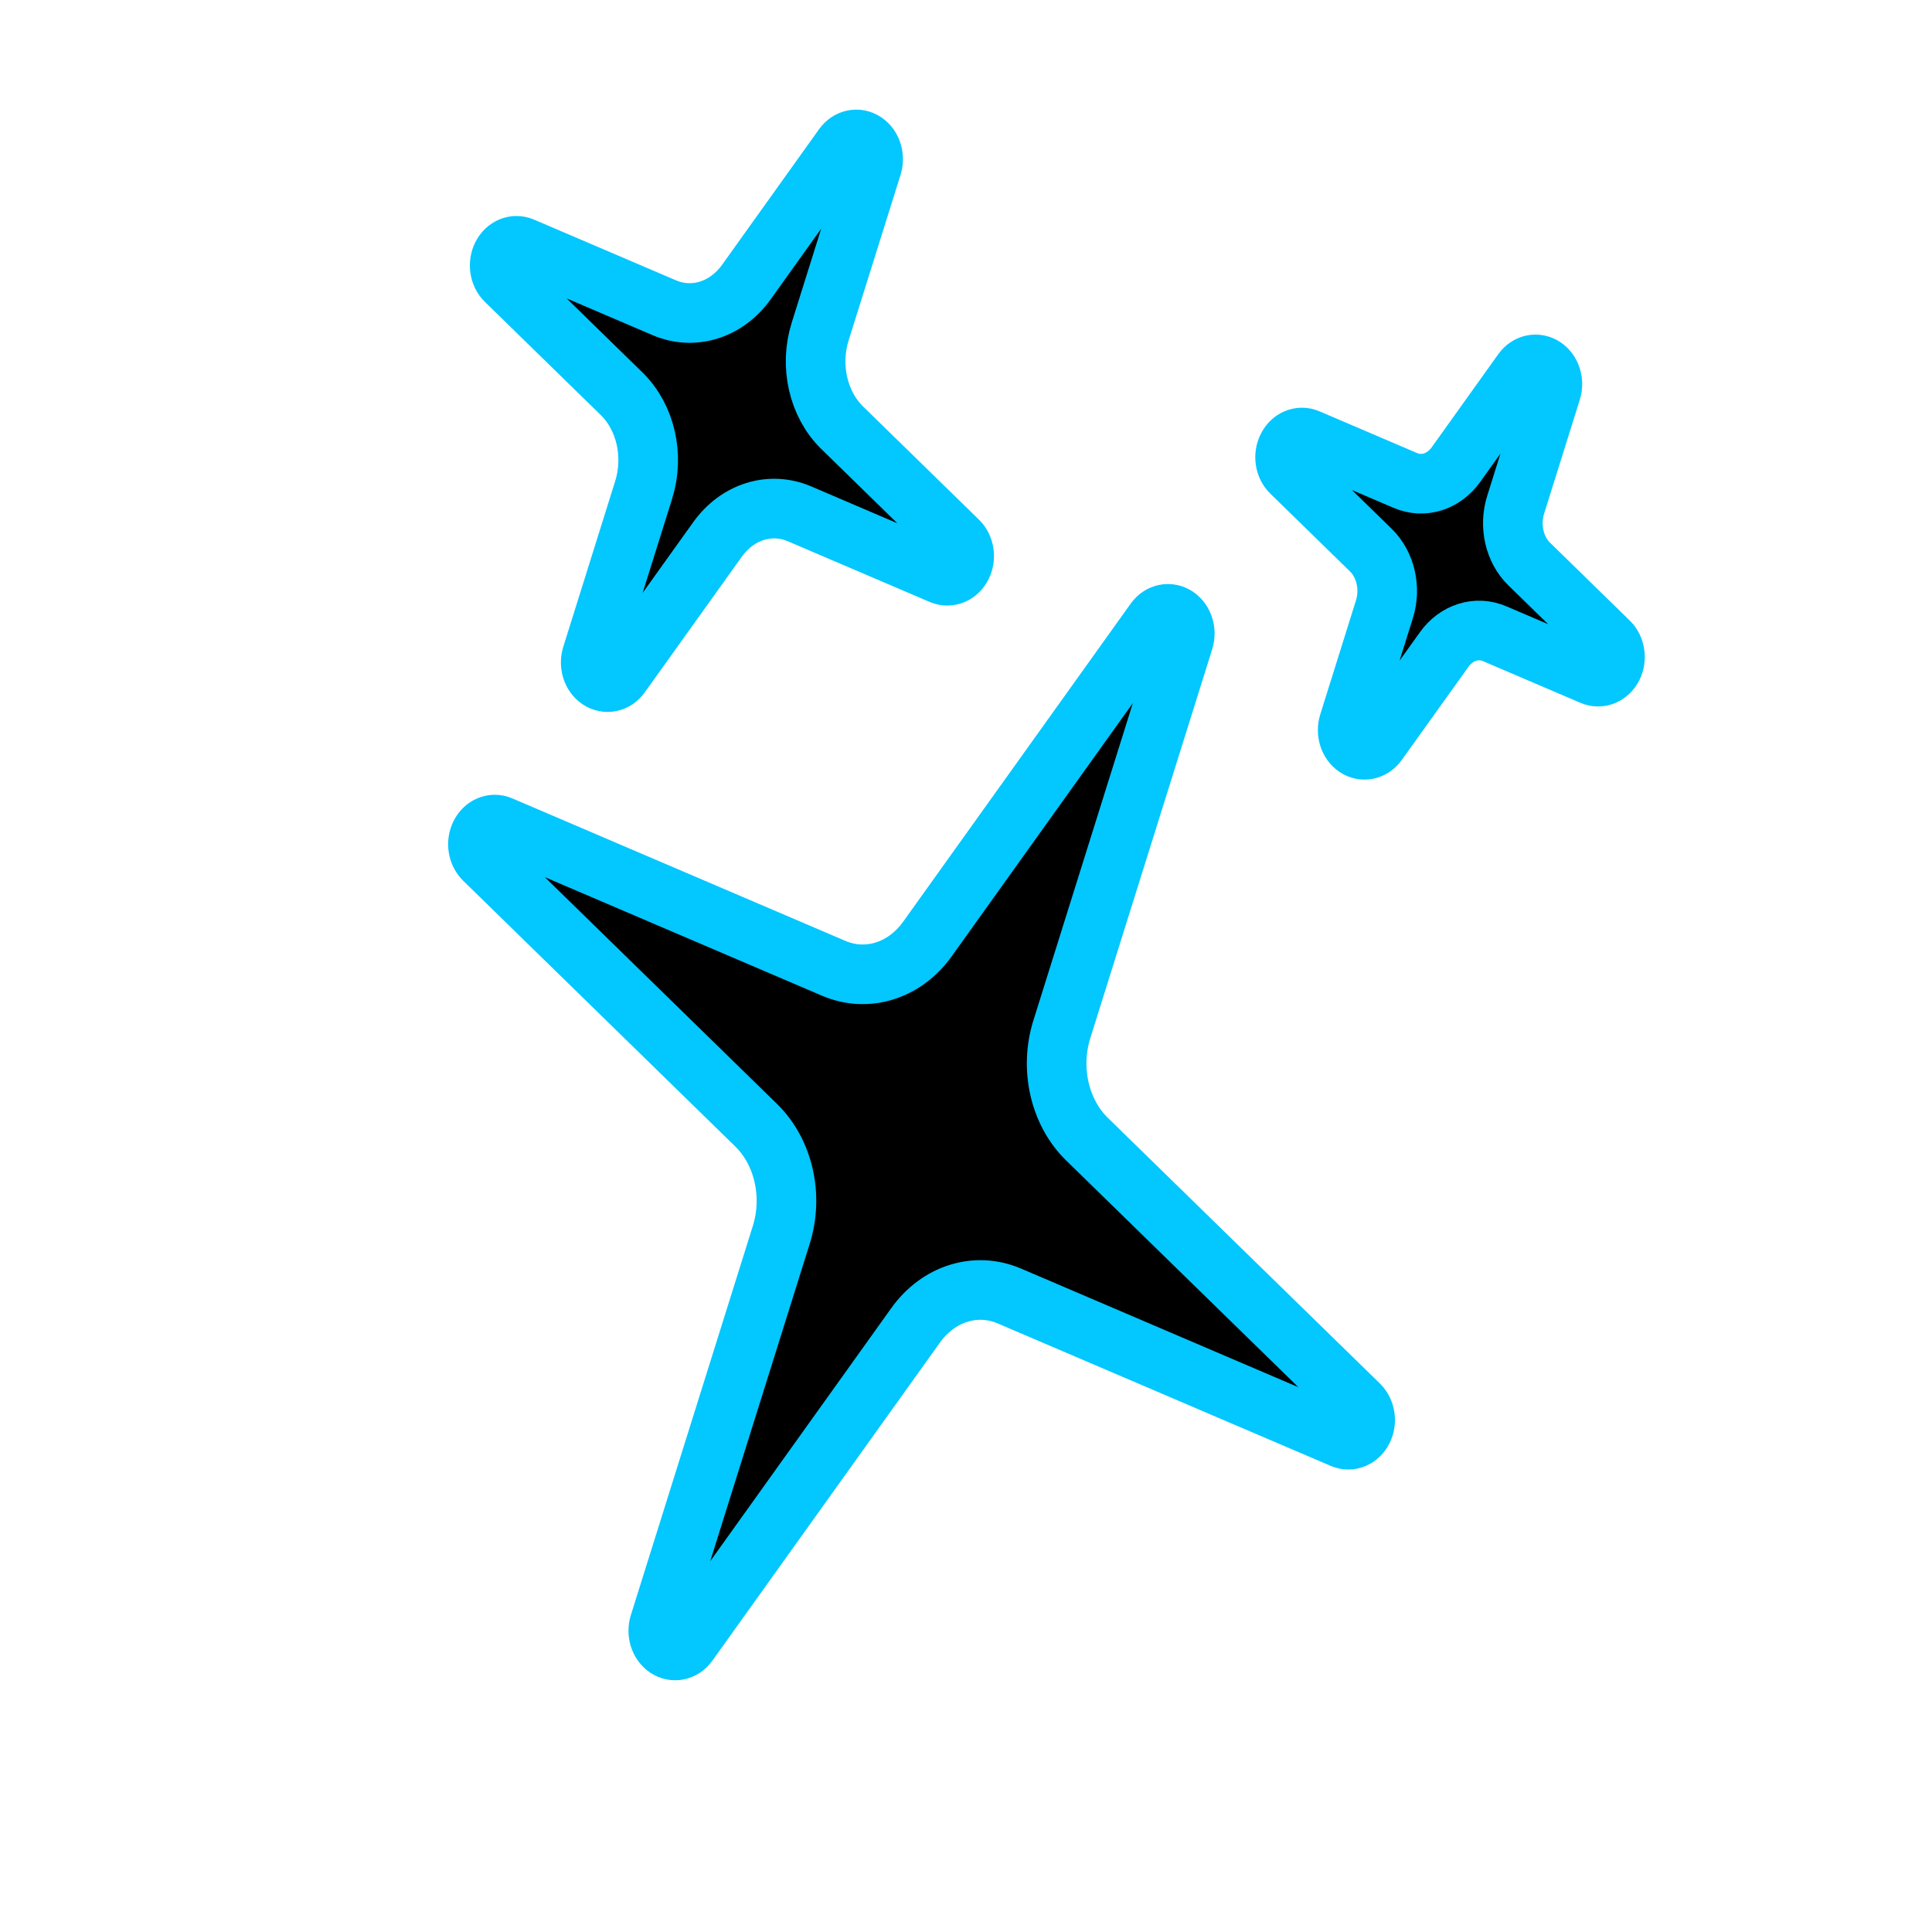
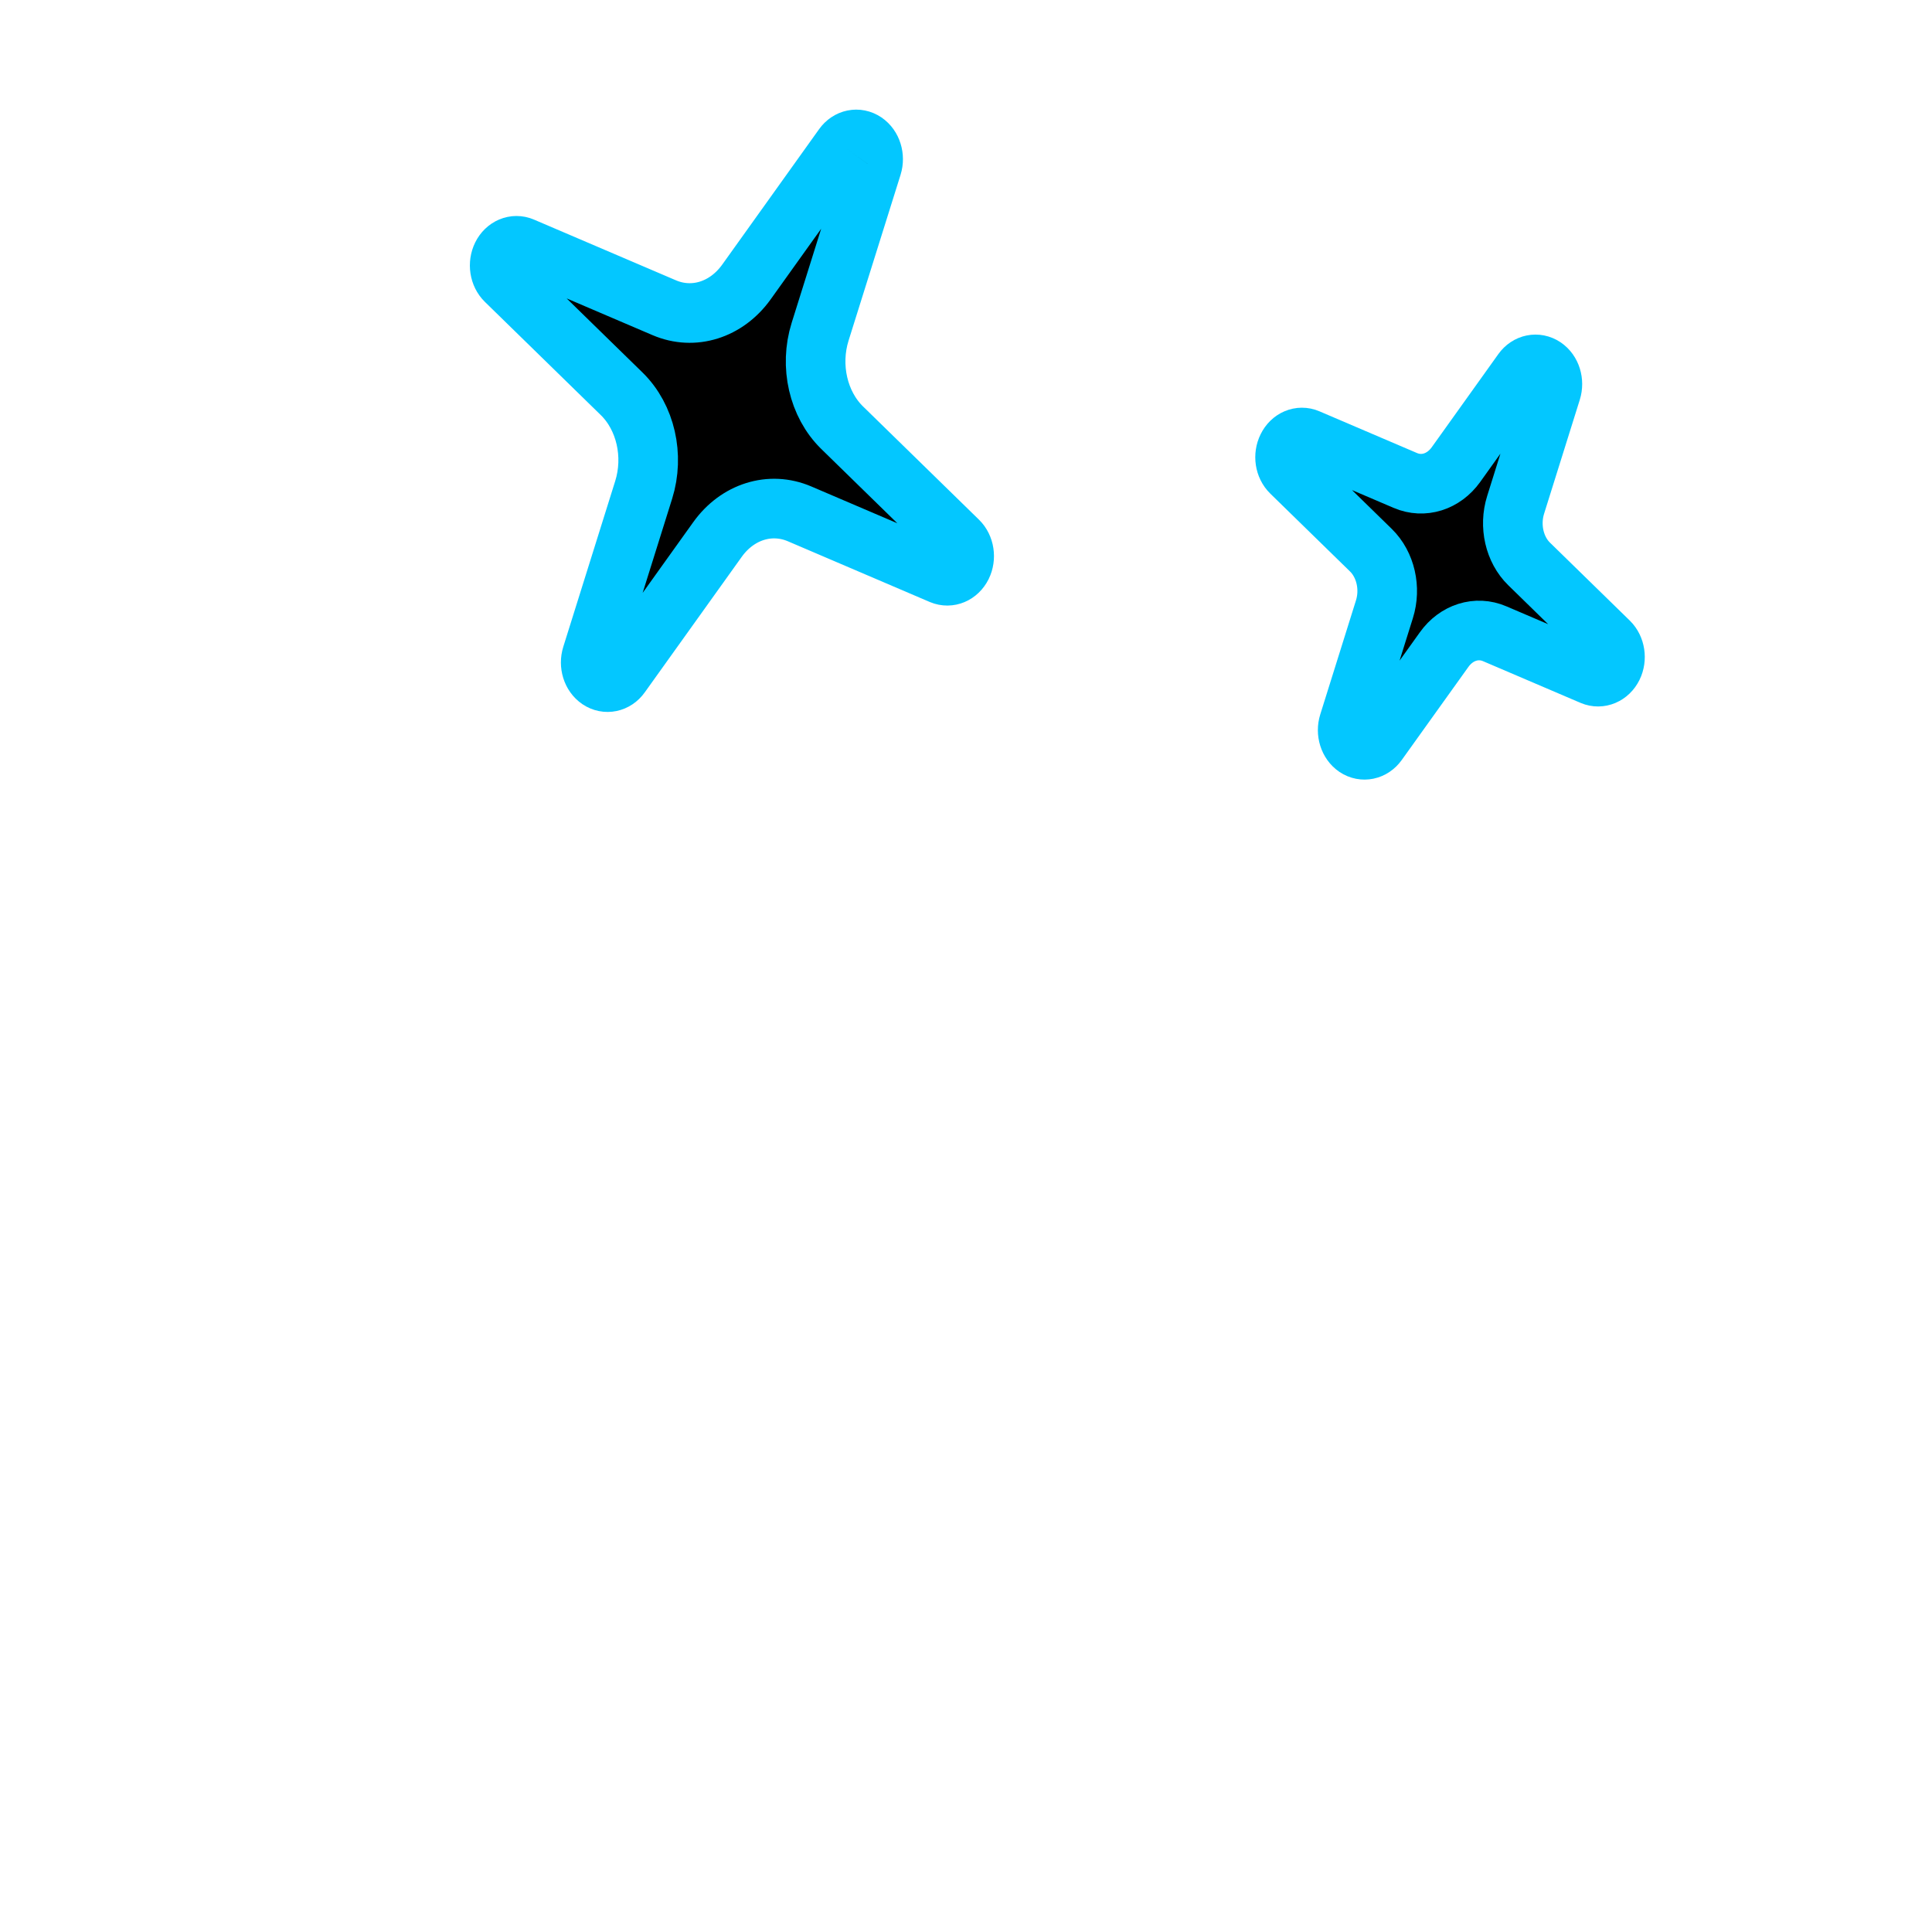
<svg xmlns="http://www.w3.org/2000/svg" width="25" height="25" viewBox="0 0 26 35" fill="#03C7FF">
-   <path d="M16.424 11.248C16.519 11.115 16.682 11.082 16.811 11.168C16.939 11.255 16.996 11.437 16.945 11.6L14.735 18.651C14.514 19.359 14.696 20.152 15.19 20.635L20.122 25.451C20.235 25.563 20.265 25.753 20.19 25.903C20.116 26.053 19.96 26.12 19.821 26.06L13.785 23.478C13.18 23.22 12.501 23.432 12.087 24.01L7.965 29.772C7.87 29.905 7.707 29.938 7.578 29.852C7.45 29.765 7.393 29.583 7.444 29.42L9.654 22.369C9.876 21.661 9.694 20.868 9.199 20.385L4.268 15.569C4.154 15.457 4.125 15.267 4.199 15.117C4.273 14.966 4.429 14.9 4.568 14.96L10.604 17.542C11.209 17.8 11.889 17.588 12.302 17.01L16.424 11.248Z" fill="03C7FF" stroke="#03C7FF" stroke-width="1.08" stroke-linejoin="round" />
-   <path d="M10.778 2.654C10.873 2.521 11.036 2.487 11.165 2.574C11.293 2.661 11.35 2.843 11.299 3.006L10.357 6.01C10.163 6.63 10.323 7.325 10.756 7.748L12.857 9.8C12.971 9.911 13 10.102 12.926 10.252C12.851 10.402 12.696 10.468 12.556 10.409L9.985 9.309C9.454 9.082 8.859 9.268 8.497 9.775L6.741 12.229C6.646 12.363 6.482 12.396 6.354 12.31C6.225 12.223 6.169 12.041 6.22 11.878L7.161 8.874C7.355 8.254 7.196 7.559 6.763 7.135L4.662 5.083C4.548 4.972 4.519 4.782 4.593 4.631C4.667 4.481 4.823 4.415 4.962 4.475L7.534 5.575C8.064 5.802 8.659 5.615 9.022 5.109L10.778 2.654Z" fill="03C7FF" stroke="#03C7FF" stroke-width="1.08" stroke-linejoin="round" />
+   <path d="M10.778 2.654C10.873 2.521 11.036 2.487 11.165 2.574C11.293 2.661 11.35 2.843 11.299 3.006L10.357 6.01C10.163 6.63 10.323 7.325 10.756 7.748L12.857 9.8C12.971 9.911 13 10.102 12.926 10.252C12.851 10.402 12.696 10.468 12.556 10.409L9.985 9.309C9.454 9.082 8.859 9.268 8.497 9.775L6.741 12.229C6.646 12.363 6.482 12.396 6.354 12.31C6.225 12.223 6.169 12.041 6.22 11.878L7.161 8.874C7.355 8.254 7.196 7.559 6.763 7.135L4.662 5.083C4.548 4.972 4.519 4.782 4.593 4.631C4.667 4.481 4.823 4.415 4.962 4.475L7.534 5.575C8.064 5.802 8.659 5.615 9.022 5.109L10.778 2.654" fill="03C7FF" stroke="#03C7FF" stroke-width="1.08" stroke-linejoin="round" />
  <path d="M23.083 6.729C23.178 6.596 23.341 6.563 23.47 6.649C23.599 6.736 23.655 6.918 23.604 7.081L22.957 9.146C22.837 9.528 22.935 9.957 23.202 10.217L24.647 11.628C24.761 11.739 24.79 11.93 24.716 12.08C24.641 12.23 24.485 12.296 24.346 12.237L22.578 11.481C22.252 11.341 21.885 11.456 21.662 11.768L20.454 13.455C20.359 13.588 20.196 13.622 20.067 13.536C19.939 13.449 19.882 13.267 19.933 13.104L20.58 11.038C20.7 10.657 20.602 10.228 20.335 9.967L18.89 8.556C18.776 8.445 18.747 8.255 18.822 8.105C18.896 7.954 19.052 7.888 19.191 7.948L20.959 8.704C21.286 8.844 21.652 8.729 21.876 8.417L23.083 6.729Z" fill="03C7FF" stroke="#03C7FF" stroke-width="1.08" stroke-linejoin="round" />
</svg>